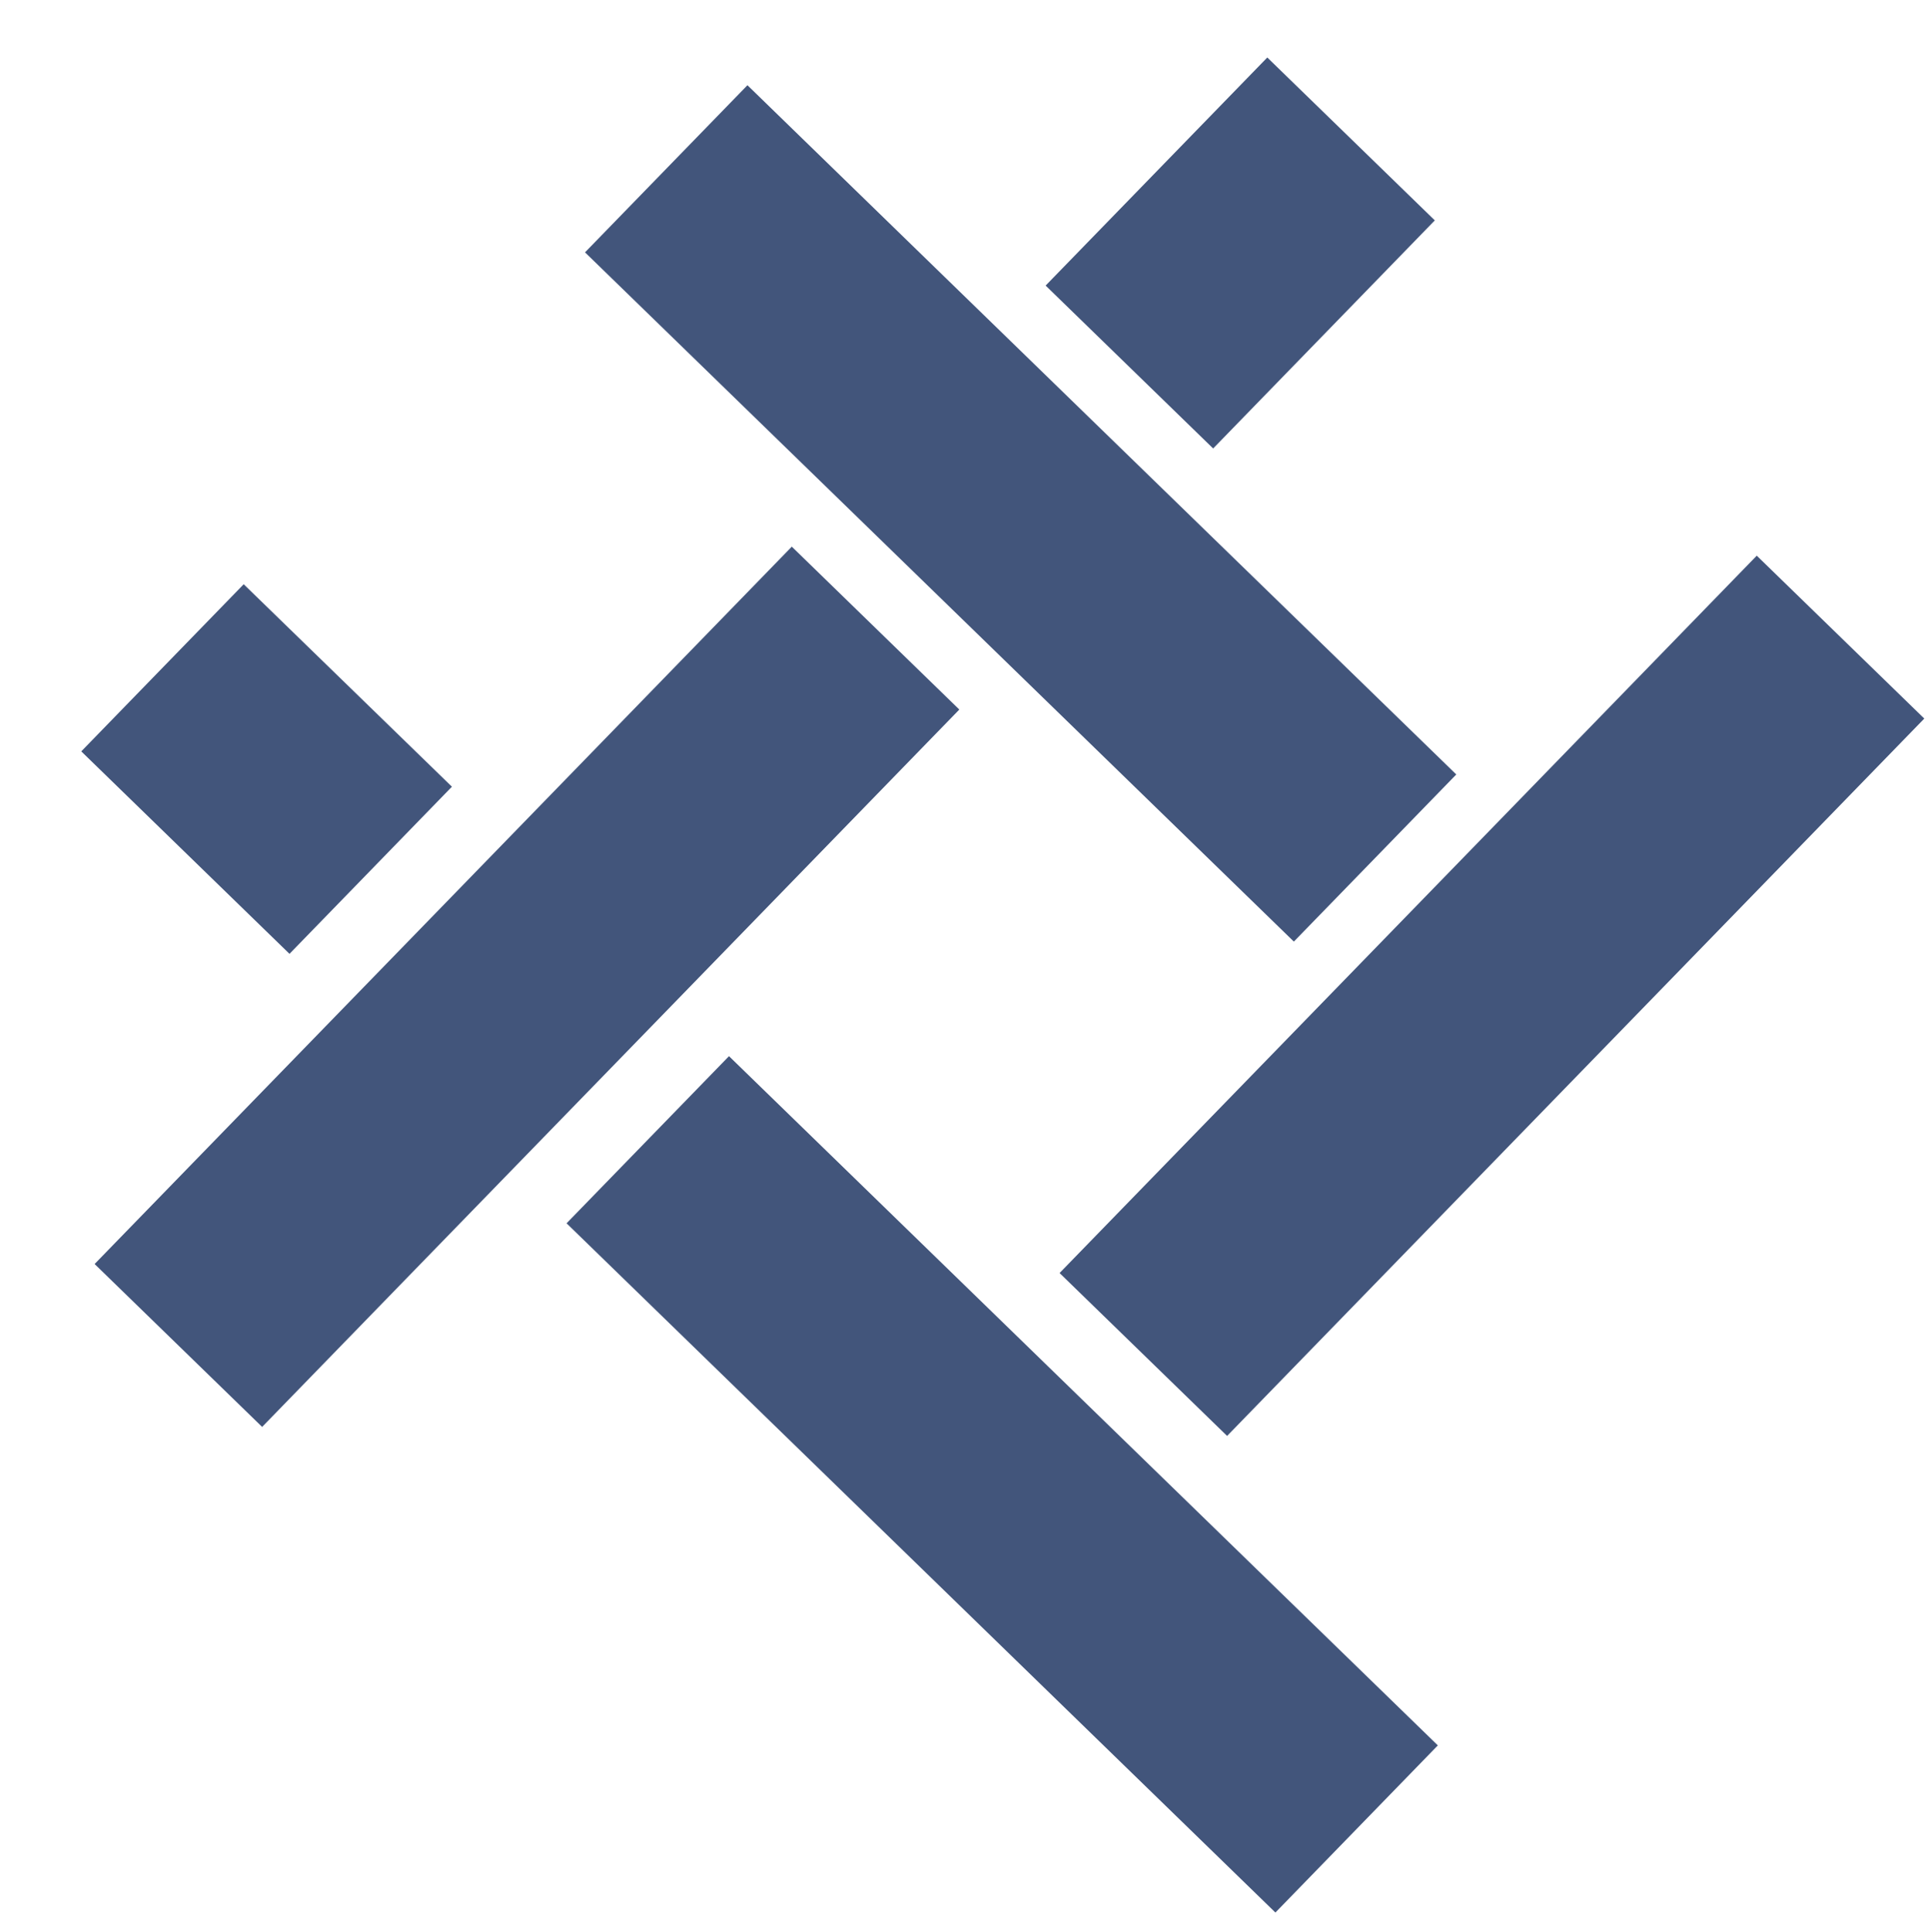
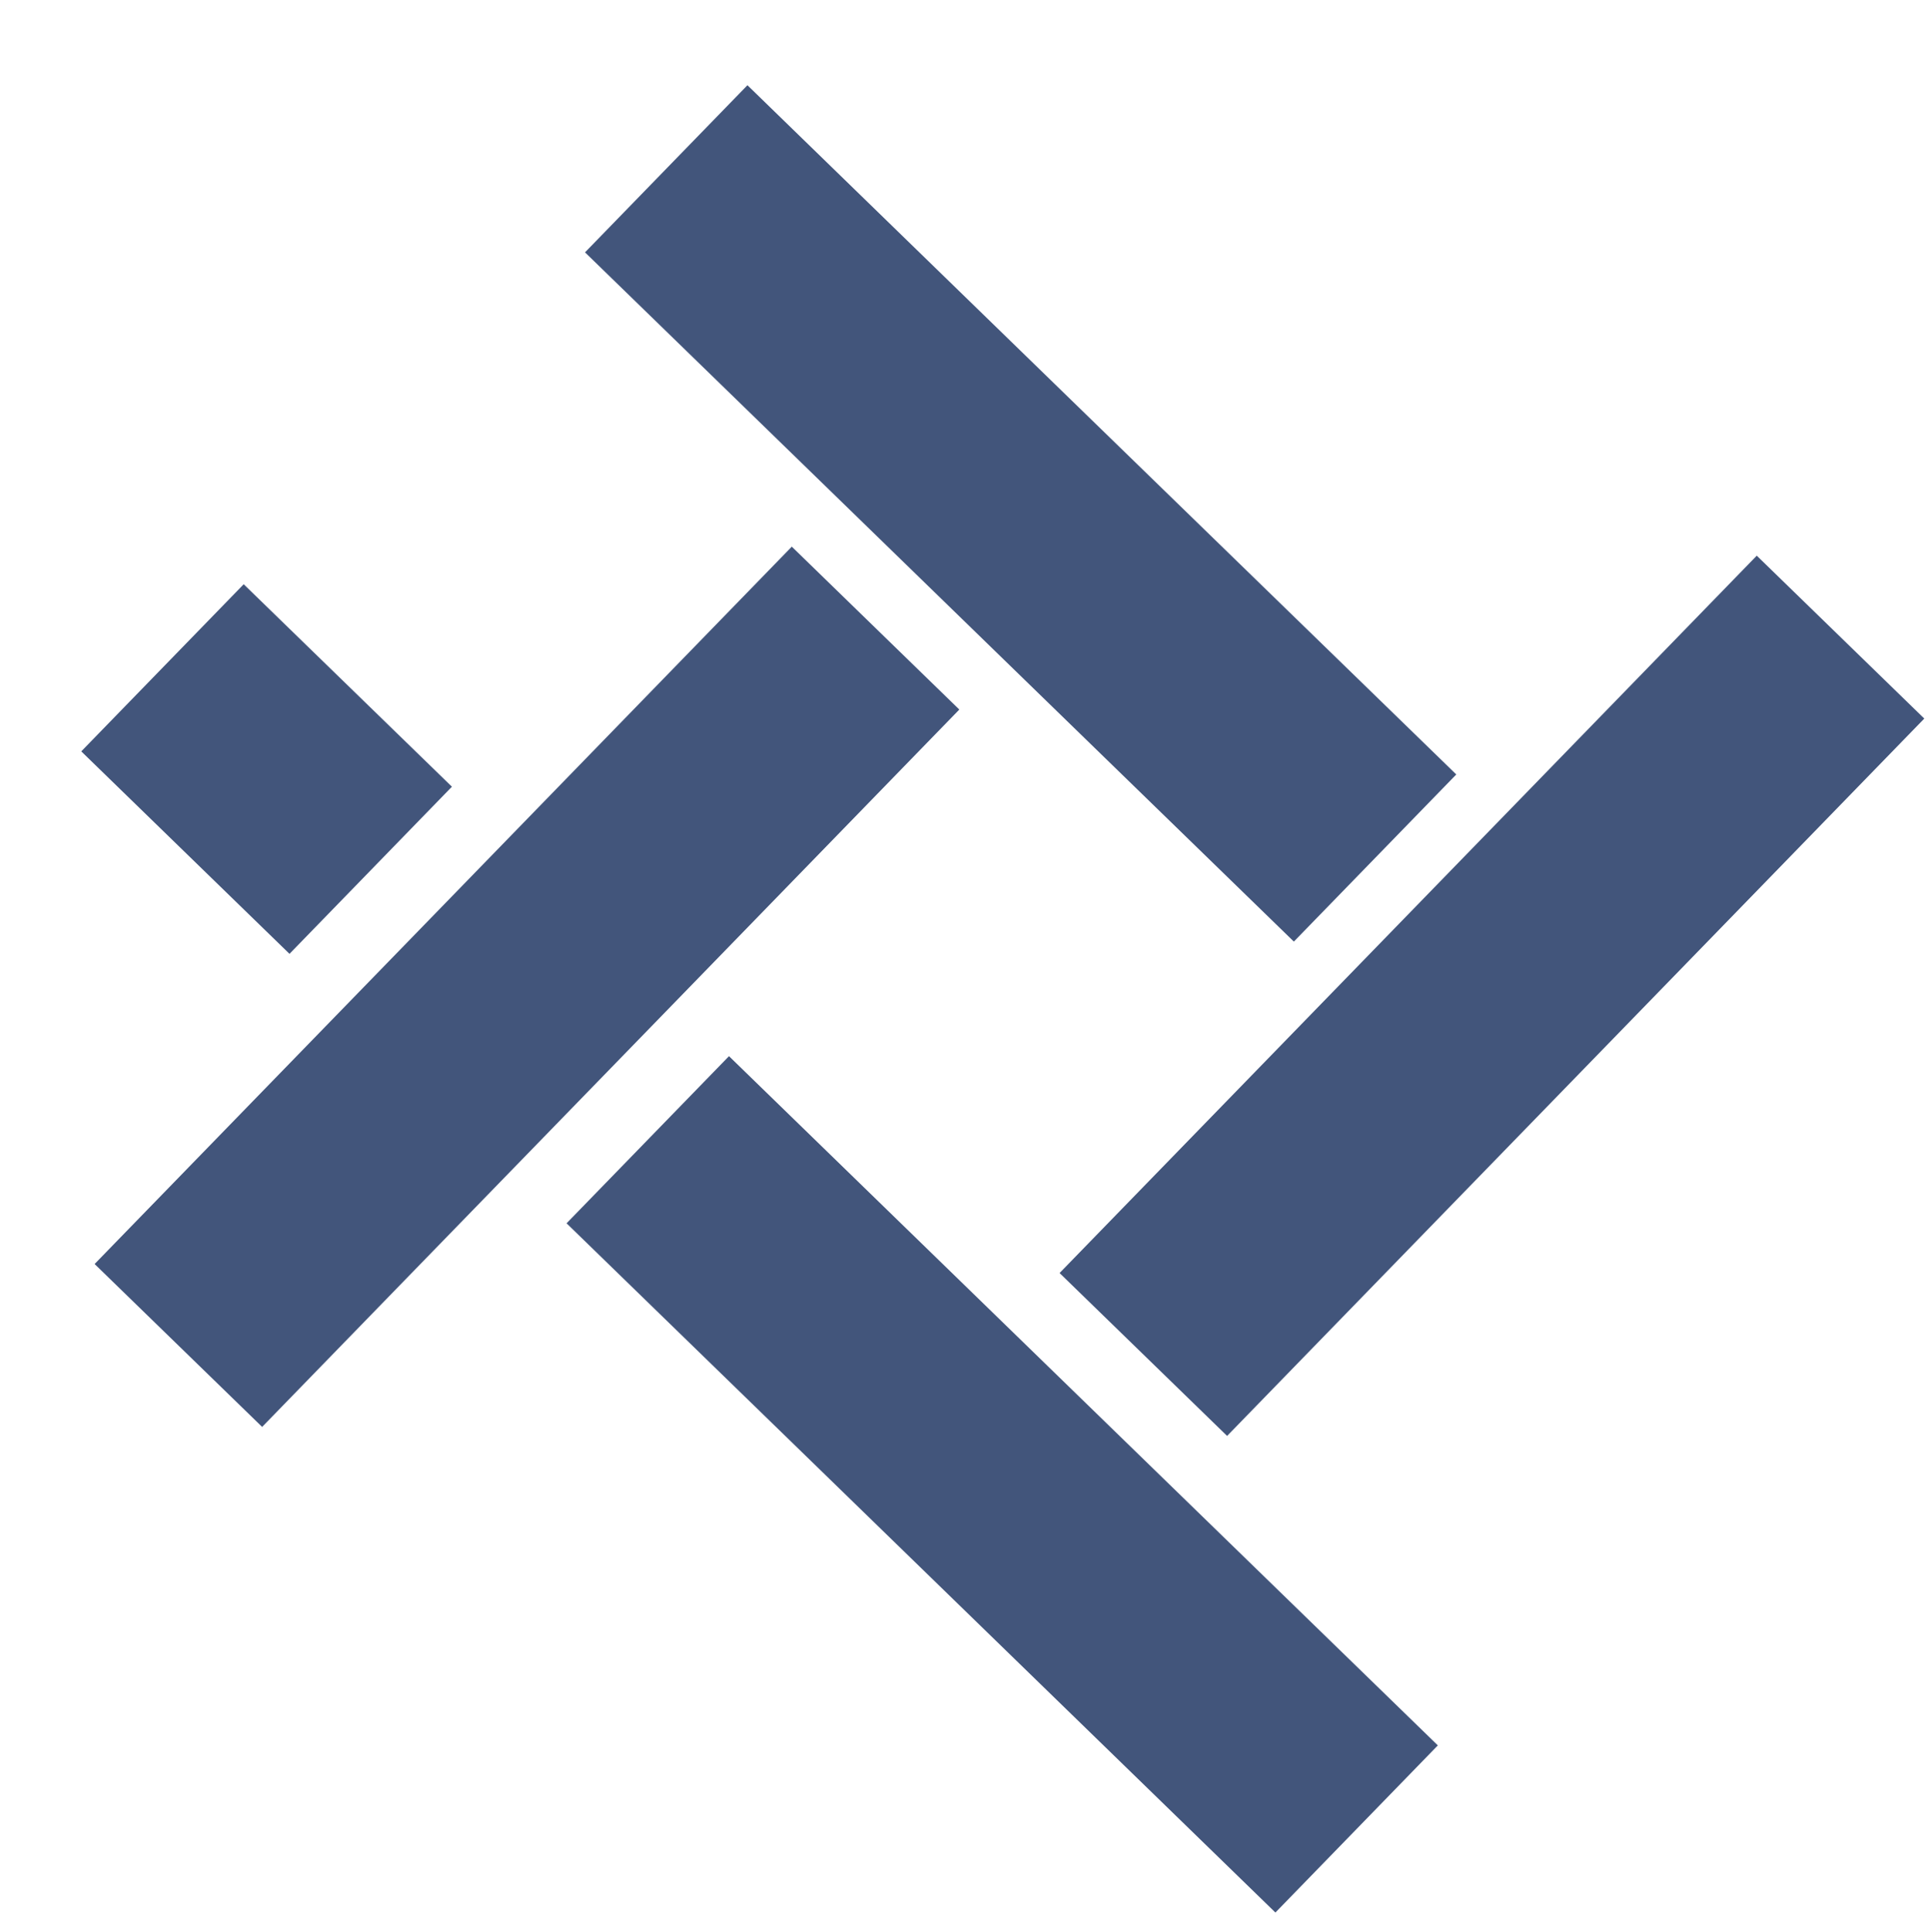
<svg xmlns="http://www.w3.org/2000/svg" version="1.1" id="Layer_1" x="0px" y="0px" width="25.367px" height="25.388px" viewBox="0 0 25.367 25.388" enable-background="new 0 0 25.367 25.388" xml:space="preserve">
  <rect x="11.884" y="0.251" transform="matrix(0.697 -0.717 0.717 0.697 -0.774 11.662)" fill="#42557B" width="3.063" height="12.994" />
  <rect x="11.642" y="13.01" transform="matrix(0.697 -0.717 0.717 0.697 -9.996 15.354)" fill="#42557B" width="3.063" height="12.994" />
  <rect x="1.973" y="8.198" transform="matrix(0.697 -0.717 0.717 0.697 -6.185 5.574)" fill="#42557B" width="3.063" height="3.817" />
  <rect x="0.353" y="11.433" transform="matrix(0.697 -0.717 0.717 0.697 -7.2 8.894)" fill="#42557B" width="13.147" height="3.071" />
-   <rect x="14.212" y="1.79" transform="matrix(0.697 -0.717 0.717 0.697 2.554 12.695)" fill="#42557B" width="4.18" height="3.071" />
  <rect x="13.037" y="11.552" transform="matrix(0.697 -0.717 0.717 0.697 -3.443 18.024)" fill="#42557B" width="13.147" height="3.071" />
</svg>